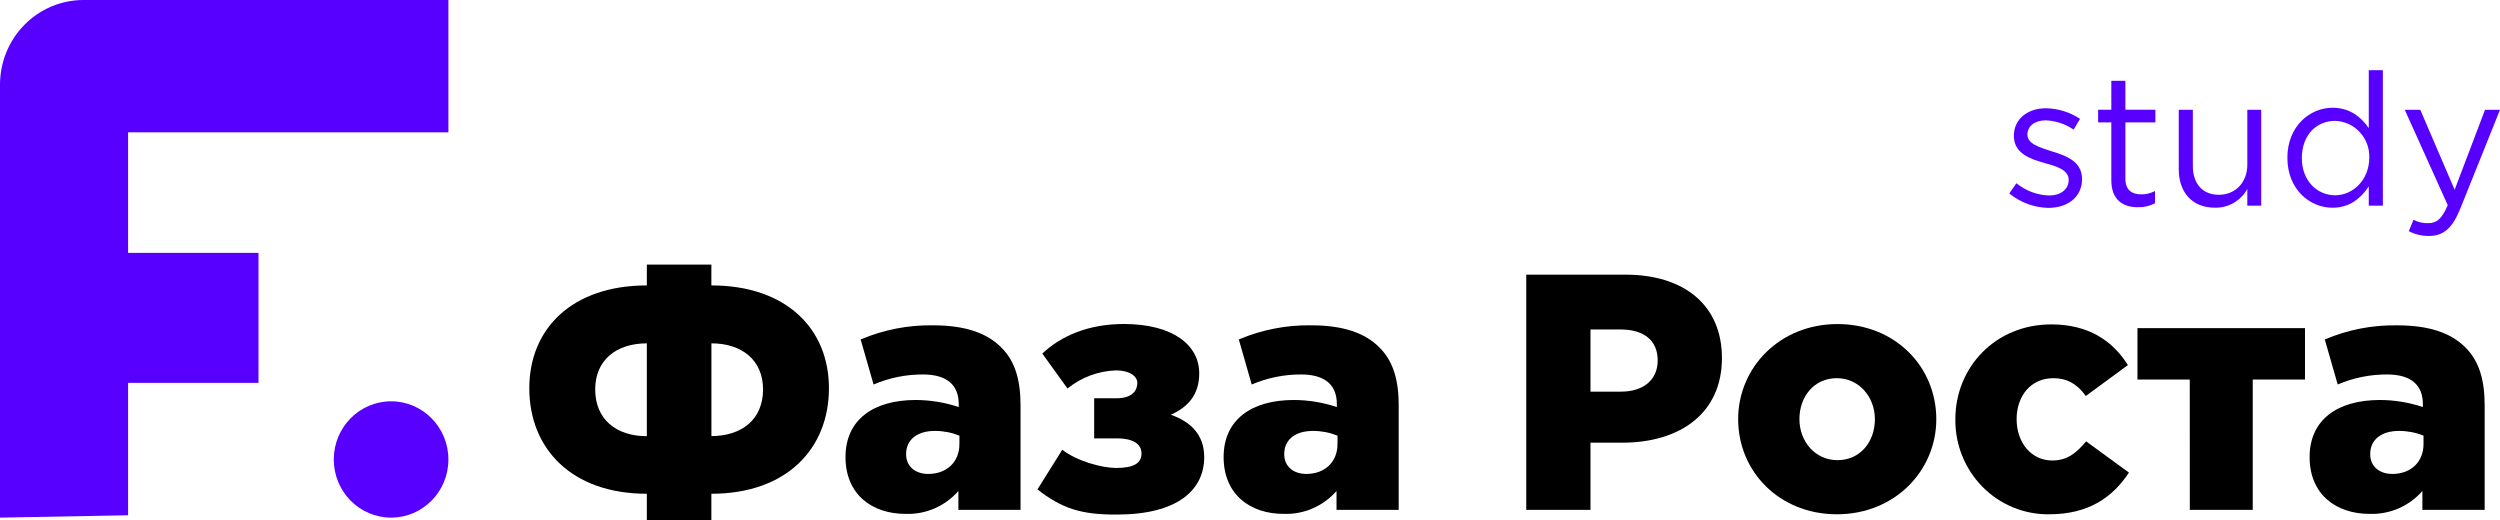
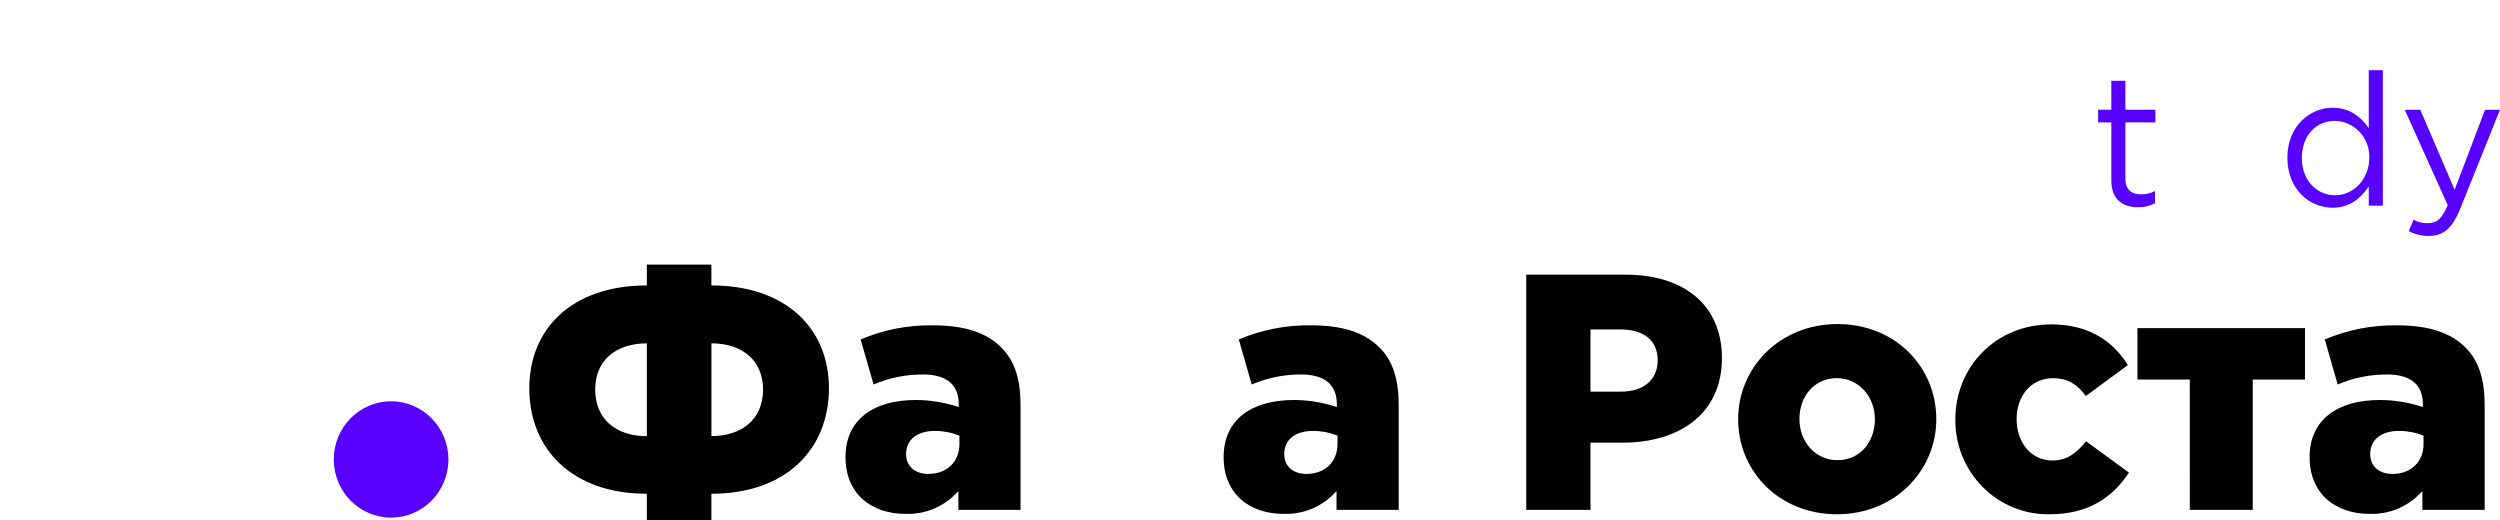
<svg xmlns="http://www.w3.org/2000/svg" width="125" height="26" viewBox="0 0 125 26" fill="none">
  <g clip-path="url(#clip0_321_213)">
    <path d="M32.342 24.688C28.584 24.688 26.465 22.437 26.465 19.412C26.465 16.422 28.617 14.271 32.342 14.271V13.23H35.569V14.271C39.294 14.271 41.447 16.422 41.447 19.412C41.447 22.437 39.327 24.688 35.569 24.688V26H32.342V24.688ZM32.342 17.167C30.819 17.167 29.76 18.003 29.76 19.47C29.76 20.974 30.819 21.81 32.342 21.81V17.167ZM38.153 19.47C38.153 18.008 37.094 17.167 35.571 17.167V21.805C37.094 21.798 38.153 20.974 38.153 19.464V19.47Z" fill="black" />
    <path d="M42.275 22.856C42.275 20.974 43.683 20 45.784 20C46.515 20.001 47.242 20.12 47.936 20.353V20.202C47.936 19.261 47.358 18.723 46.15 18.723C45.301 18.72 44.461 18.89 43.679 19.225L43.032 16.973C44.179 16.486 45.412 16.245 46.655 16.266C48.262 16.266 49.354 16.652 50.066 17.376C50.746 18.045 51.027 18.989 51.027 20.266V25.492H47.92V24.551C47.59 24.926 47.183 25.223 46.728 25.42C46.273 25.618 45.78 25.711 45.285 25.694C43.582 25.697 42.275 24.705 42.275 22.856ZM47.971 22.201V21.782C47.581 21.625 47.165 21.545 46.746 21.546C45.835 21.546 45.305 22.001 45.305 22.706C45.305 23.328 45.768 23.697 46.413 23.697C47.325 23.697 47.971 23.109 47.971 22.201Z" fill="black" />
-     <path d="M51.872 24.471L53.114 22.487C53.848 23.064 55.121 23.398 55.801 23.398C56.712 23.398 57.076 23.146 57.076 22.676C57.076 22.342 56.86 21.919 55.834 21.919H54.708V19.913H55.824C56.669 19.913 56.867 19.477 56.867 19.141C56.867 18.839 56.519 18.52 55.791 18.52C54.911 18.551 54.063 18.869 53.374 19.425L52.116 17.679C53.059 16.788 54.433 16.2 56.188 16.2C58.658 16.2 59.962 17.259 59.962 18.67C59.962 19.744 59.383 20.366 58.54 20.737C59.5 21.072 60.211 21.712 60.211 22.853C60.211 24.484 58.904 25.728 55.841 25.728C54.029 25.738 53.086 25.412 51.872 24.471Z" fill="black" />
    <path d="M61.181 22.856C61.181 20.974 62.587 20 64.69 20C65.421 20.001 66.148 20.12 66.842 20.353V20.202C66.842 19.261 66.263 18.723 65.056 18.723C64.207 18.72 63.367 18.891 62.586 19.225L61.94 16.973C63.087 16.486 64.32 16.245 65.563 16.266C67.168 16.266 68.262 16.652 68.973 17.376C69.653 18.045 69.935 18.989 69.935 20.266V25.492H66.826V24.551C66.496 24.926 66.089 25.223 65.634 25.42C65.179 25.618 64.686 25.711 64.191 25.694C62.488 25.697 61.181 24.705 61.181 22.856ZM66.875 22.201V21.782C66.485 21.625 66.07 21.545 65.65 21.546C64.74 21.546 64.211 22.001 64.211 22.706C64.211 23.328 64.674 23.697 65.319 23.697C66.23 23.697 66.875 23.109 66.875 22.201Z" fill="black" />
    <path d="M76.313 13.733H81.28C84.209 13.733 86.097 15.262 86.097 17.901C86.097 20.672 83.995 22.134 81.113 22.134H79.524V25.495H76.313V13.733ZM81.047 19.582C82.19 19.582 82.885 18.977 82.885 18.02C82.885 17.017 82.19 16.474 81.03 16.474H79.524V19.582H81.047Z" fill="black" />
    <path d="M86.908 20.958C86.908 18.37 88.993 16.203 91.874 16.203C94.756 16.203 96.815 18.337 96.815 20.958C96.815 23.547 94.729 25.714 91.848 25.714C88.968 25.714 86.908 23.58 86.908 20.958ZM93.745 20.958C93.745 19.85 92.95 18.909 91.842 18.909C90.699 18.909 89.971 19.833 89.971 20.958C89.971 22.082 90.765 23.008 91.874 23.008C93.017 23.008 93.745 22.084 93.745 20.958Z" fill="black" />
    <path d="M97.768 20.958C97.768 18.387 99.744 16.22 102.568 16.22C104.406 16.22 105.631 17.027 106.394 18.254L104.291 19.8C103.859 19.195 103.347 18.909 102.668 18.909C101.526 18.909 100.831 19.816 100.831 20.958C100.831 22.128 101.559 23.025 102.617 23.025C103.363 23.025 103.81 22.656 104.307 22.067L106.447 23.63C105.624 24.874 104.427 25.714 102.458 25.714C101.84 25.723 101.226 25.605 100.654 25.369C100.081 25.133 99.561 24.783 99.124 24.34C98.687 23.896 98.342 23.369 98.109 22.788C97.876 22.207 97.76 21.585 97.768 20.958Z" fill="black" />
    <path d="M109.488 18.976H106.873V16.405H115.25V18.976H112.637V25.494H109.491L109.488 18.976Z" fill="black" />
    <path d="M115.48 22.856C115.48 20.974 116.888 20 118.991 20C119.722 20.001 120.449 20.12 121.143 20.353V20.202C121.143 19.261 120.564 18.723 119.355 18.723C118.507 18.72 117.666 18.891 116.885 19.225L116.24 16.973C117.386 16.486 118.619 16.245 119.862 16.267C121.468 16.267 122.561 16.652 123.273 17.376C123.951 18.045 124.233 18.989 124.233 20.266V25.492H121.12V24.551C120.79 24.926 120.383 25.222 119.928 25.42C119.473 25.617 118.981 25.711 118.486 25.694C116.789 25.697 115.48 24.705 115.48 22.856ZM121.176 22.201V21.782C120.787 21.625 120.37 21.545 119.951 21.546C119.041 21.546 118.51 22.001 118.51 22.706C118.51 23.328 118.974 23.697 119.62 23.697C120.53 23.697 121.176 23.109 121.176 22.201Z" fill="black" />
-     <path d="M100.464 9.673L100.821 9.162C101.287 9.541 101.861 9.756 102.457 9.775C103.023 9.775 103.434 9.478 103.434 8.995C103.434 8.512 102.878 8.326 102.256 8.159C101.516 7.947 100.693 7.686 100.693 6.787C100.693 5.962 101.369 5.413 102.302 5.413C102.906 5.424 103.495 5.608 104.001 5.943L103.682 6.481C103.267 6.197 102.783 6.036 102.284 6.017C101.725 6.017 101.37 6.314 101.37 6.73C101.37 7.187 101.954 7.362 102.585 7.566C103.316 7.788 104.102 8.067 104.102 8.956C104.102 9.866 103.362 10.395 102.42 10.395C101.708 10.379 101.02 10.125 100.464 9.673Z" fill="#5700FF" />
    <path d="M105.566 9.015V6.12H104.907V5.488H105.566V4.041H106.269V5.488H107.769V6.12H106.269V8.921C106.269 9.506 106.59 9.718 107.064 9.718C107.302 9.72 107.538 9.662 107.751 9.551V10.163C107.488 10.3 107.195 10.369 106.899 10.362C106.14 10.362 105.566 9.987 105.566 9.015Z" fill="#5700FF" />
-     <path d="M108.938 8.467V5.489H109.642V8.291C109.642 9.18 110.117 9.739 110.948 9.739C111.753 9.739 112.366 9.135 112.366 8.234V5.489H113.061V10.285H112.366V9.449C112.205 9.74 111.97 9.98 111.684 10.145C111.399 10.31 111.075 10.393 110.747 10.385C109.604 10.387 108.938 9.608 108.938 8.467Z" fill="#5700FF" />
    <path d="M114.369 7.882C114.369 6.314 115.494 5.387 116.626 5.387C117.504 5.387 118.071 5.87 118.438 6.408V3.51H119.143V10.285H118.438V9.321C118.054 9.896 117.496 10.387 116.626 10.387C115.494 10.387 114.369 9.478 114.369 7.882ZM118.464 7.882C118.472 7.647 118.433 7.413 118.351 7.194C118.269 6.974 118.145 6.773 117.986 6.602C117.827 6.431 117.637 6.294 117.426 6.198C117.214 6.102 116.986 6.05 116.755 6.043C115.841 6.043 115.092 6.73 115.092 7.909C115.092 9.04 115.859 9.764 116.755 9.764C117.651 9.764 118.464 8.995 118.464 7.873V7.882Z" fill="#5700FF" />
    <path d="M120.439 11.557L120.675 10.99C120.904 11.11 121.16 11.168 121.416 11.158C121.836 11.158 122.101 10.935 122.387 10.258L120.238 5.489H121.014L122.732 9.488L124.251 5.489H125L123.01 10.442C122.609 11.435 122.153 11.798 121.44 11.798C121.092 11.801 120.748 11.718 120.439 11.557Z" fill="#5700FF" />
-     <path d="M3.25214e-07 25.881V4.235C-0 3.679 0.108 3.128 0.317 2.614C0.527 2.1 0.834 1.633 1.222 1.24C1.609 0.847 2.069 0.535 2.576 0.322C3.082 0.109 3.625 -0 4.173 3.30061e-07H22.42V6.618H6.404V12.645H12.925V19.144H6.404V25.763L3.25214e-07 25.881Z" fill="#5700FF" />
    <path d="M19.555 25.881C21.137 25.881 22.42 24.579 22.42 22.973C22.42 21.367 21.137 20.065 19.555 20.065C17.972 20.065 16.689 21.367 16.689 22.973C16.689 24.579 17.972 25.881 19.555 25.881Z" fill="#5700FF" />
  </g>
  <defs>
    <clipPath id="clip0_321_213">
      <rect width="125" height="26" fill="white" />
    </clipPath>
  </defs>
</svg>